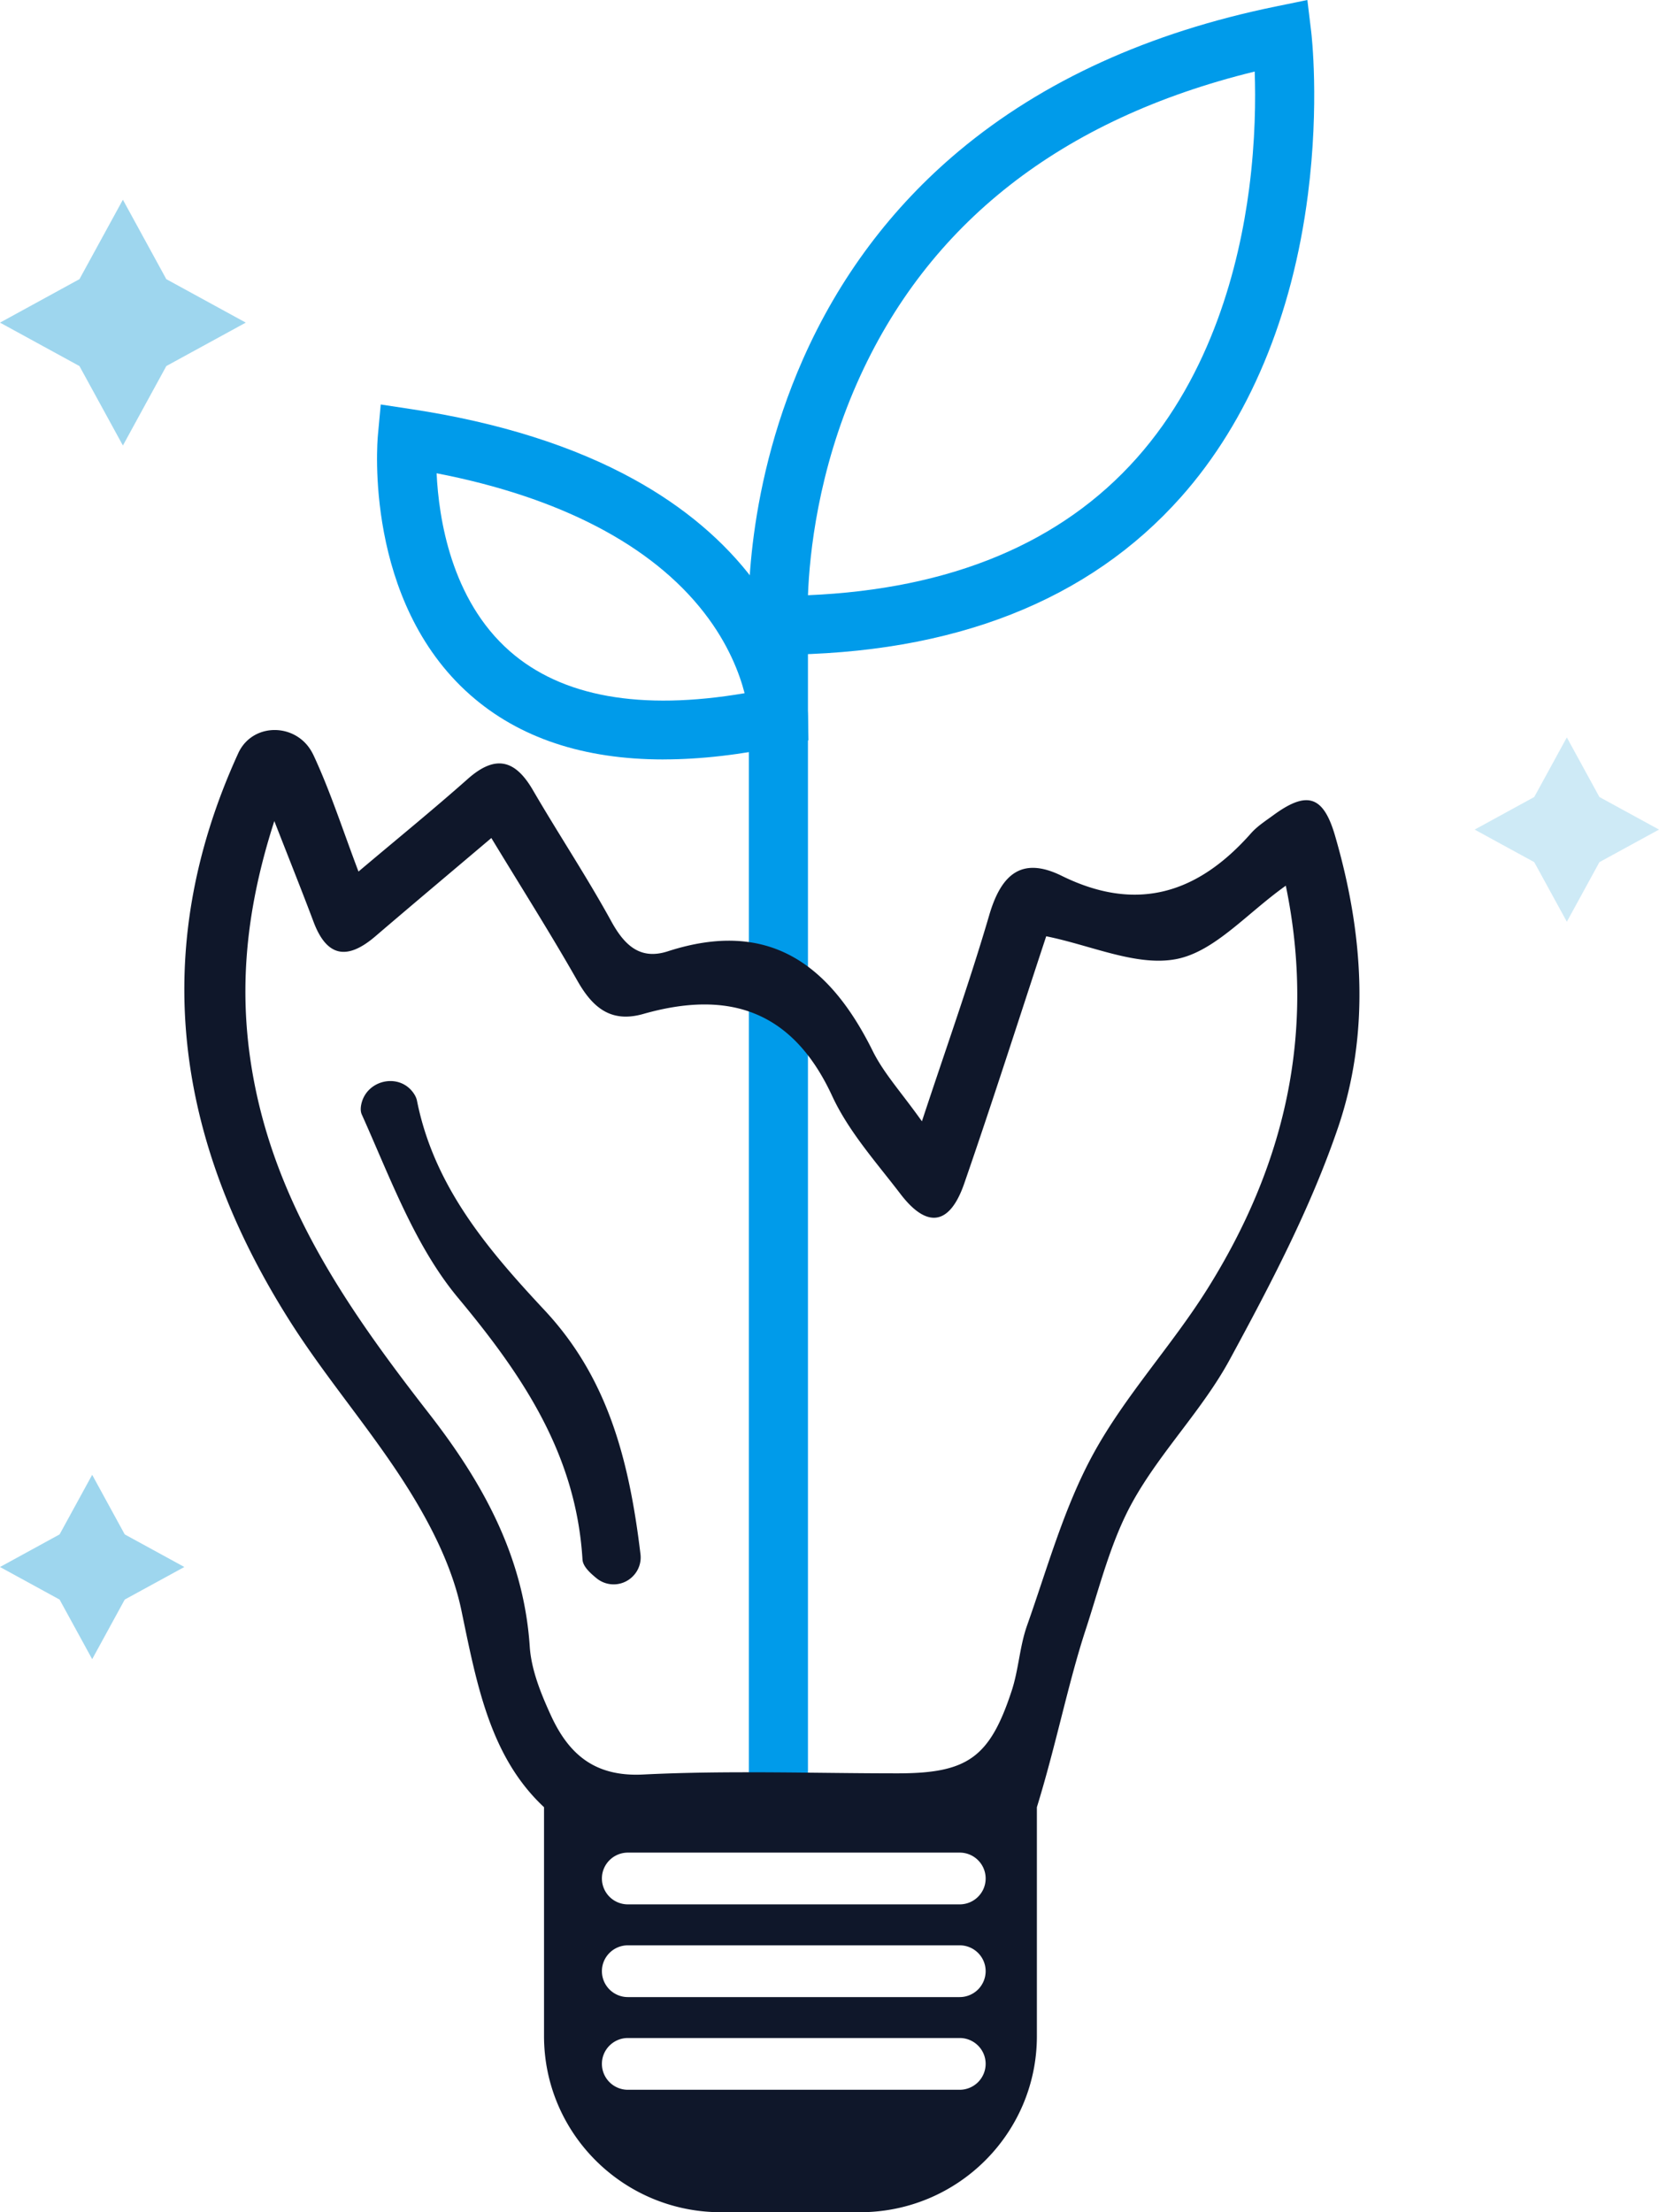
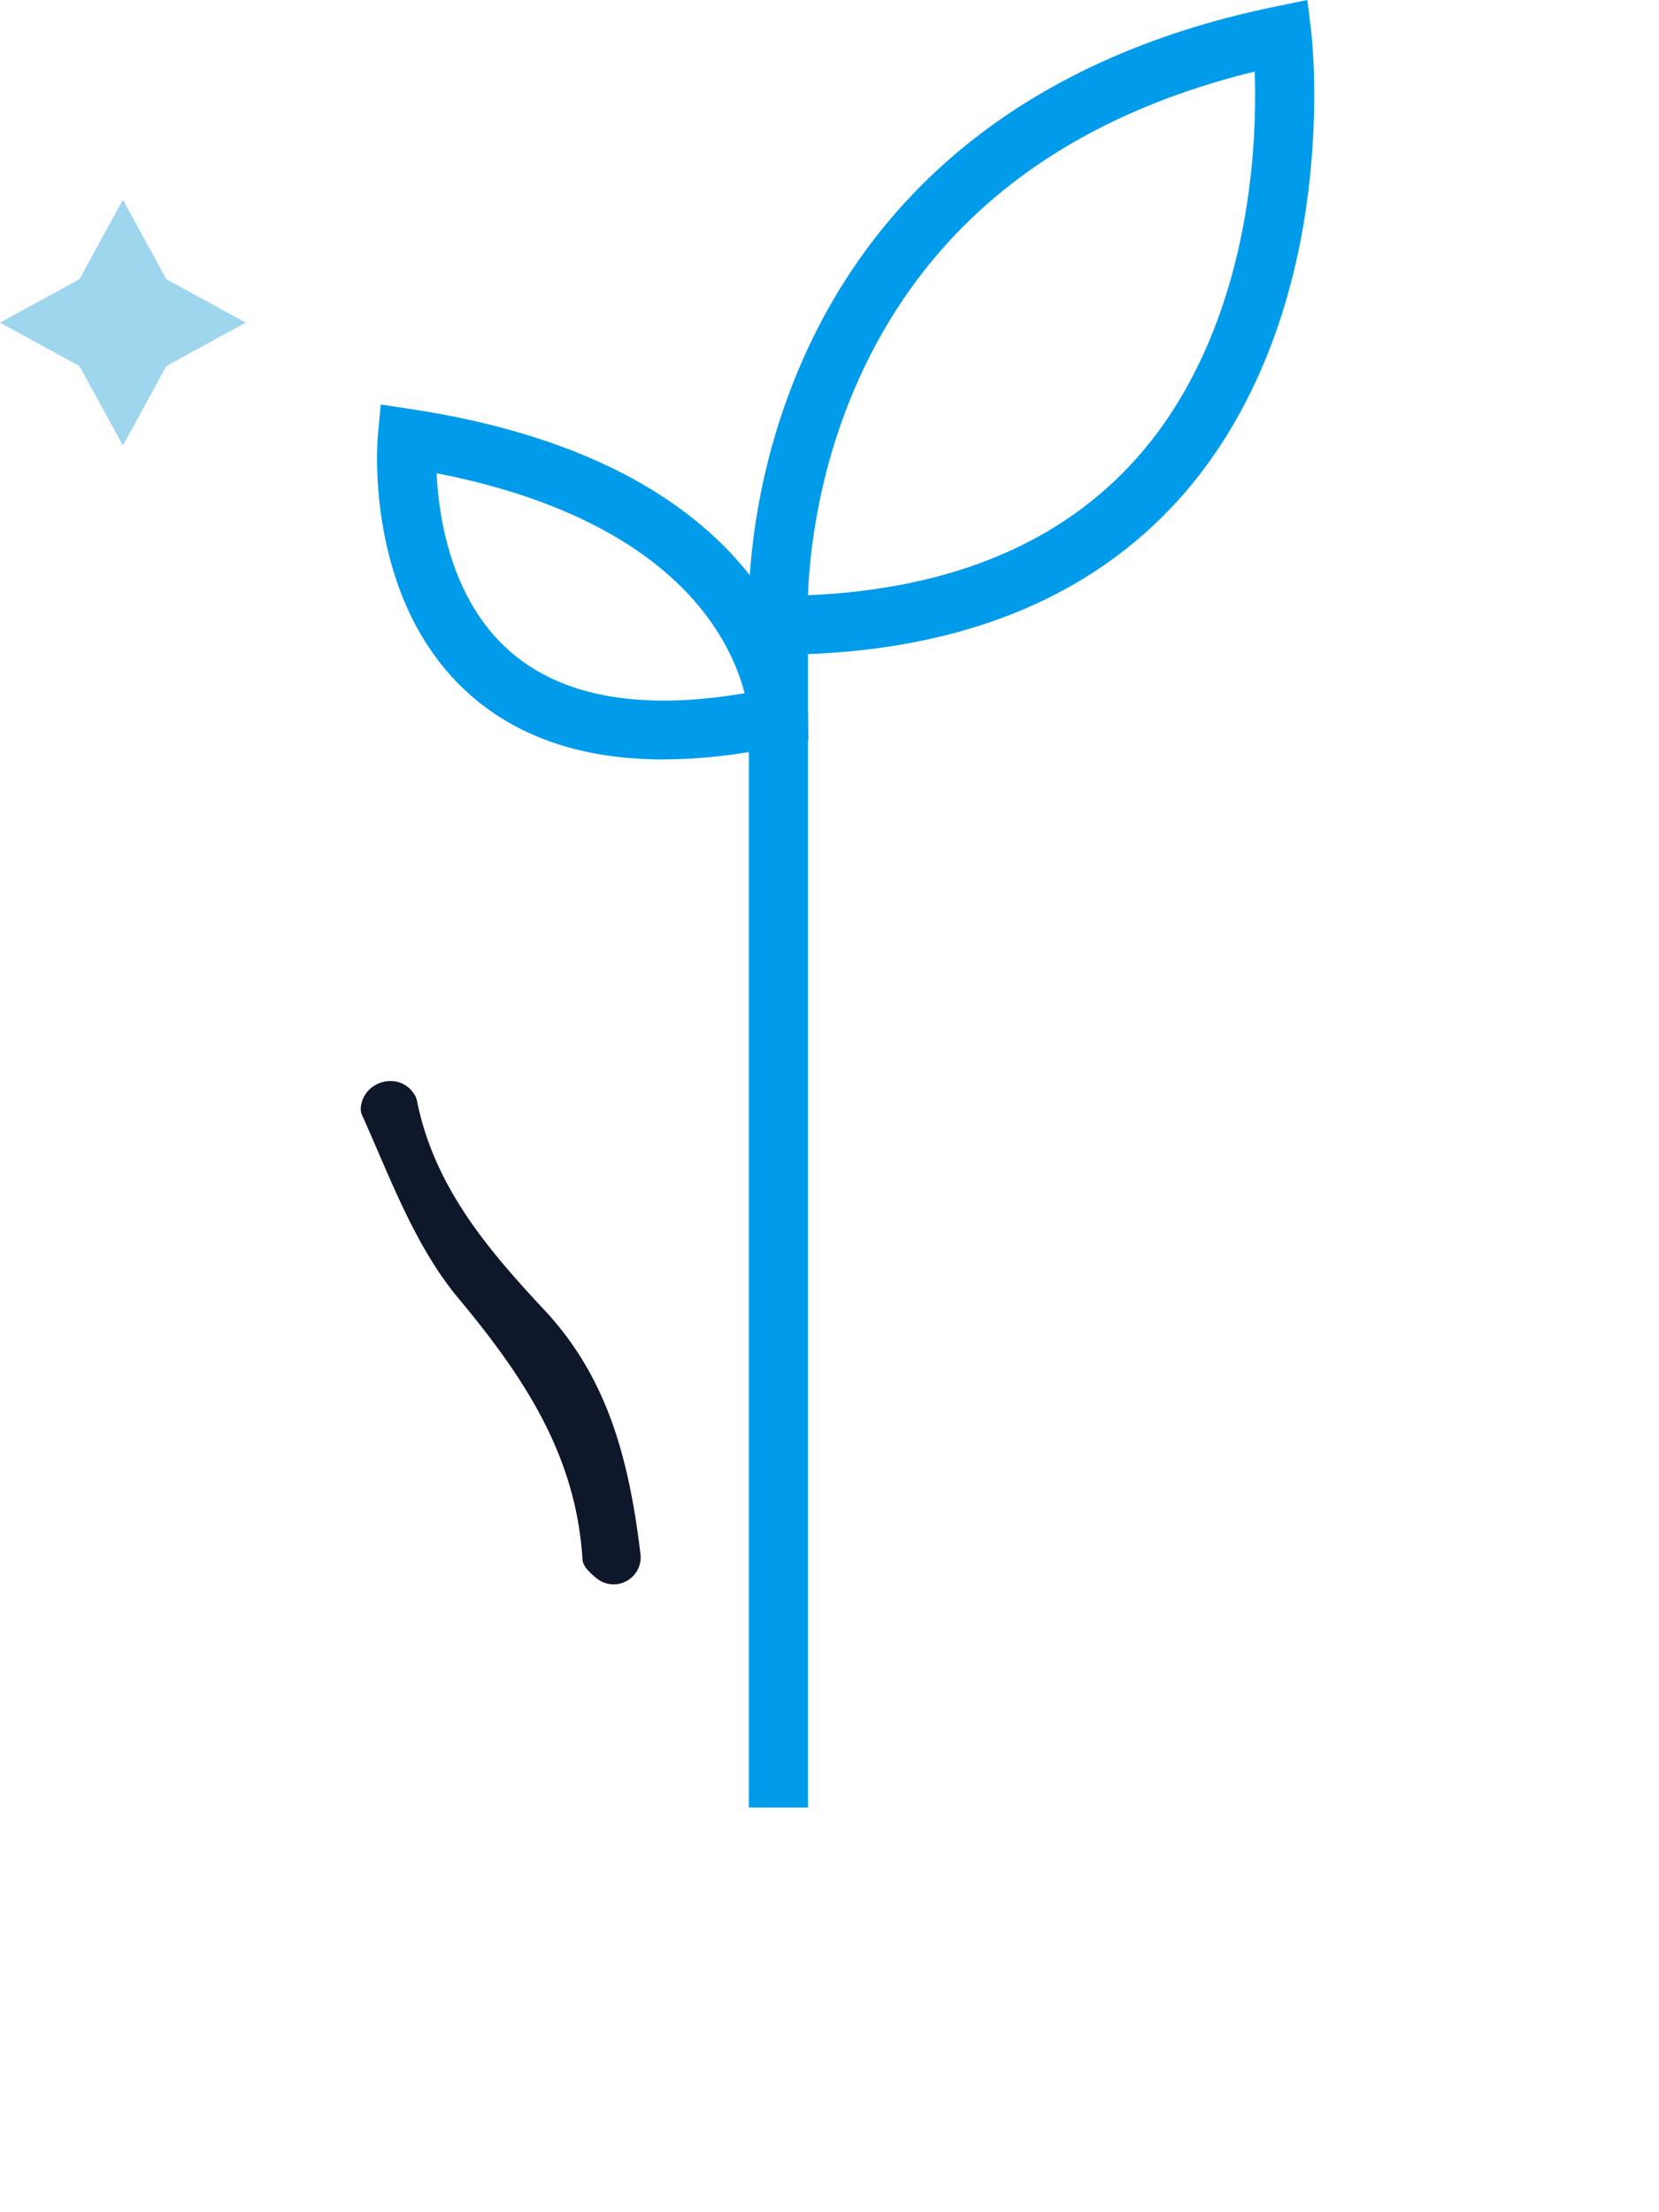
<svg xmlns="http://www.w3.org/2000/svg" width="108" height="144" fill="none">
  <path d="M52.597 40.687H48.75v76.971h3.847V40.686Z" fill="#009BEA" />
  <path d="m48.866 42.627-.114-1.802c-.021-.34-.476-8.396 3.517-17.434 2.356-5.33 5.774-9.894 10.162-13.566C67.878 5.268 74.82 2.103 83.063.42L85.109 0l.25 2.066c.022.188.545 4.652-.213 10.589-1.011 7.933-3.863 14.737-8.246 19.678-6.015 6.781-14.837 10.243-26.221 10.287l-1.814.007h.001ZM81.68 4.657c-12.597 3.083-21.3 9.897-25.887 20.278-2.542 5.752-3.094 11.106-3.195 13.81 9.29-.393 16.485-3.393 21.406-8.93 4.875-5.484 6.667-12.562 7.314-17.533.408-3.137.425-5.859.362-7.626Z" fill="#009BEA" />
  <path d="M43.193 49.435c-5.197 0-9.411-1.404-12.582-4.201-6.915-6.101-6.052-16.44-6.012-16.877l.187-2.027 2.02.307c5.67.861 10.544 2.4 14.486 4.578 3.233 1.785 5.855 4.002 7.794 6.588 3.387 4.517 3.507 8.634 3.511 8.807l.032 1.578-1.55.333c-2.838.608-5.468.912-7.886.912v.002Zm-14.77-18.63c.136 2.92.942 8.223 4.756 11.576 3.387 2.976 8.527 3.896 15.294 2.742-.33-1.281-1.054-3.203-2.629-5.234-3.417-4.412-9.413-7.532-17.423-9.083l.002-.001Z" fill="#009BEA" />
  <path d="m41.266 102.531-.015.019a1.753 1.753 0 0 1-2.407.19c-.492-.399-.898-.802-.924-1.228-.416-6.809-3.853-11.934-8.1-17.031-2.82-3.386-4.42-7.829-6.266-11.931-.082-.18-.086-.394-.042-.63.314-1.637 2.49-2.127 3.424-.744.103.15.176.308.209.472 1.115 5.592 4.618 9.69 8.304 13.637 4.053 4.337 5.494 9.597 6.246 15.885.06.496-.097.992-.429 1.364v-.003Z" fill="#0F172A" />
-   <path d="M86.912 54.403c-.765-2.63-1.834-2.94-4.021-1.337-.503.369-1.046.716-1.452 1.176-3.443 3.899-7.411 5.19-12.323 2.768-2.638-1.3-3.955-.053-4.72 2.567-1.267 4.33-2.788 8.587-4.38 13.413-1.33-1.874-2.478-3.118-3.2-4.573-2.79-5.634-6.757-8.627-13.343-6.493-1.794.58-2.817-.384-3.676-1.948-1.596-2.908-3.439-5.681-5.109-8.551-1.16-1.995-2.45-2.306-4.236-.722-2.238 1.985-4.562 3.874-7.115 6.03-1.035-2.738-1.824-5.192-2.899-7.513a3.745 3.745 0 0 0-.17-.327c-1.055-1.814-3.721-1.852-4.696.009a1.832 1.832 0 0 0-.064.132c-5.912 12.934-4.06 25.254 3.369 36.971 2.385 3.764 5.358 7.16 7.719 10.938 1.507 2.413 2.864 5.115 3.437 7.864 1.002 4.804 1.858 9.542 5.383 12.828v14.897c0 6.334 5.156 11.468 11.516 11.468h9.054c6.36 0 11.515-5.134 11.515-11.468v-14.897c1.247-4.046 2.04-8.084 3.166-11.524.925-2.824 1.645-5.792 3.069-8.358 1.803-3.247 4.542-5.982 6.314-9.243 2.649-4.88 5.266-9.866 7.05-15.096 2.118-6.205 1.65-12.697-.188-19.011Zm-24.438 81.626H40.876a1.688 1.688 0 0 1-1.692-1.685c0-.929.758-1.684 1.692-1.684h21.598c.935 0 1.691.755 1.691 1.684a1.69 1.69 0 0 1-1.691 1.685Zm0-6.033H40.876a1.688 1.688 0 0 1-1.692-1.685c0-.929.758-1.684 1.692-1.684h21.598c.935 0 1.691.755 1.691 1.684a1.69 1.69 0 0 1-1.691 1.685Zm1.691-7.719c0 .931-.758 1.684-1.691 1.684H40.876a1.688 1.688 0 0 1-1.692-1.684c0-.931.758-1.685 1.692-1.685h21.598c.935 0 1.691.755 1.691 1.685Zm14.427-38.364c-2.313 3.69-5.362 6.95-7.434 10.752-1.893 3.471-2.969 7.394-4.3 11.153-.48 1.357-.544 2.857-.994 4.228-1.432 4.373-2.887 5.386-7.437 5.386-5.523 0-11.056-.199-16.567.077-3.202.159-4.872-1.378-6.016-3.89-.64-1.401-1.257-2.929-1.358-4.437-.39-5.865-3.052-10.666-6.564-15.178-4.993-6.418-9.637-13.015-11.308-21.227-1.147-5.64-.76-11.118 1.244-17.331 1.066 2.73 1.83 4.634 2.552 6.555.876 2.335 2.221 2.49 4.021.95 2.428-2.08 4.877-4.133 7.555-6.402 2.008 3.31 3.886 6.268 5.613 9.311.99 1.741 2.185 2.736 4.275 2.142 5.57-1.584 9.724-.235 12.3 5.339 1.072 2.317 2.87 4.317 4.447 6.38 1.73 2.264 3.206 2.044 4.15-.684 1.83-5.282 3.526-10.61 5.336-16.092 2.938.59 5.91 1.992 8.496 1.479 2.482-.493 4.567-2.972 7.102-4.772 1.992 9.651-.104 18.27-5.113 26.261Z" fill="#0F172A" />
  <path d="M5.172 18.172 8 13l2.827 5.172L16 21l-5.172 2.827L8.001 29l-2.83-5.172L0 21.001l5.172-2.83Z" fill="#0D99D4" fill-opacity=".4" />
-   <path d="M99.879 51.879 102 48l2.12 3.879L108 54l-3.879 2.12-2.12 3.879-2.122-3.879L96 54.001l3.879-2.122Z" fill="#0D99D4" fill-opacity=".2" />
-   <path d="M3.879 99.879 6 96l2.12 3.879L12 102l-3.879 2.12L6.001 108l-2.122-3.879L0 102.001l3.879-2.122Z" fill="#0D99D4" fill-opacity=".4" />
</svg>